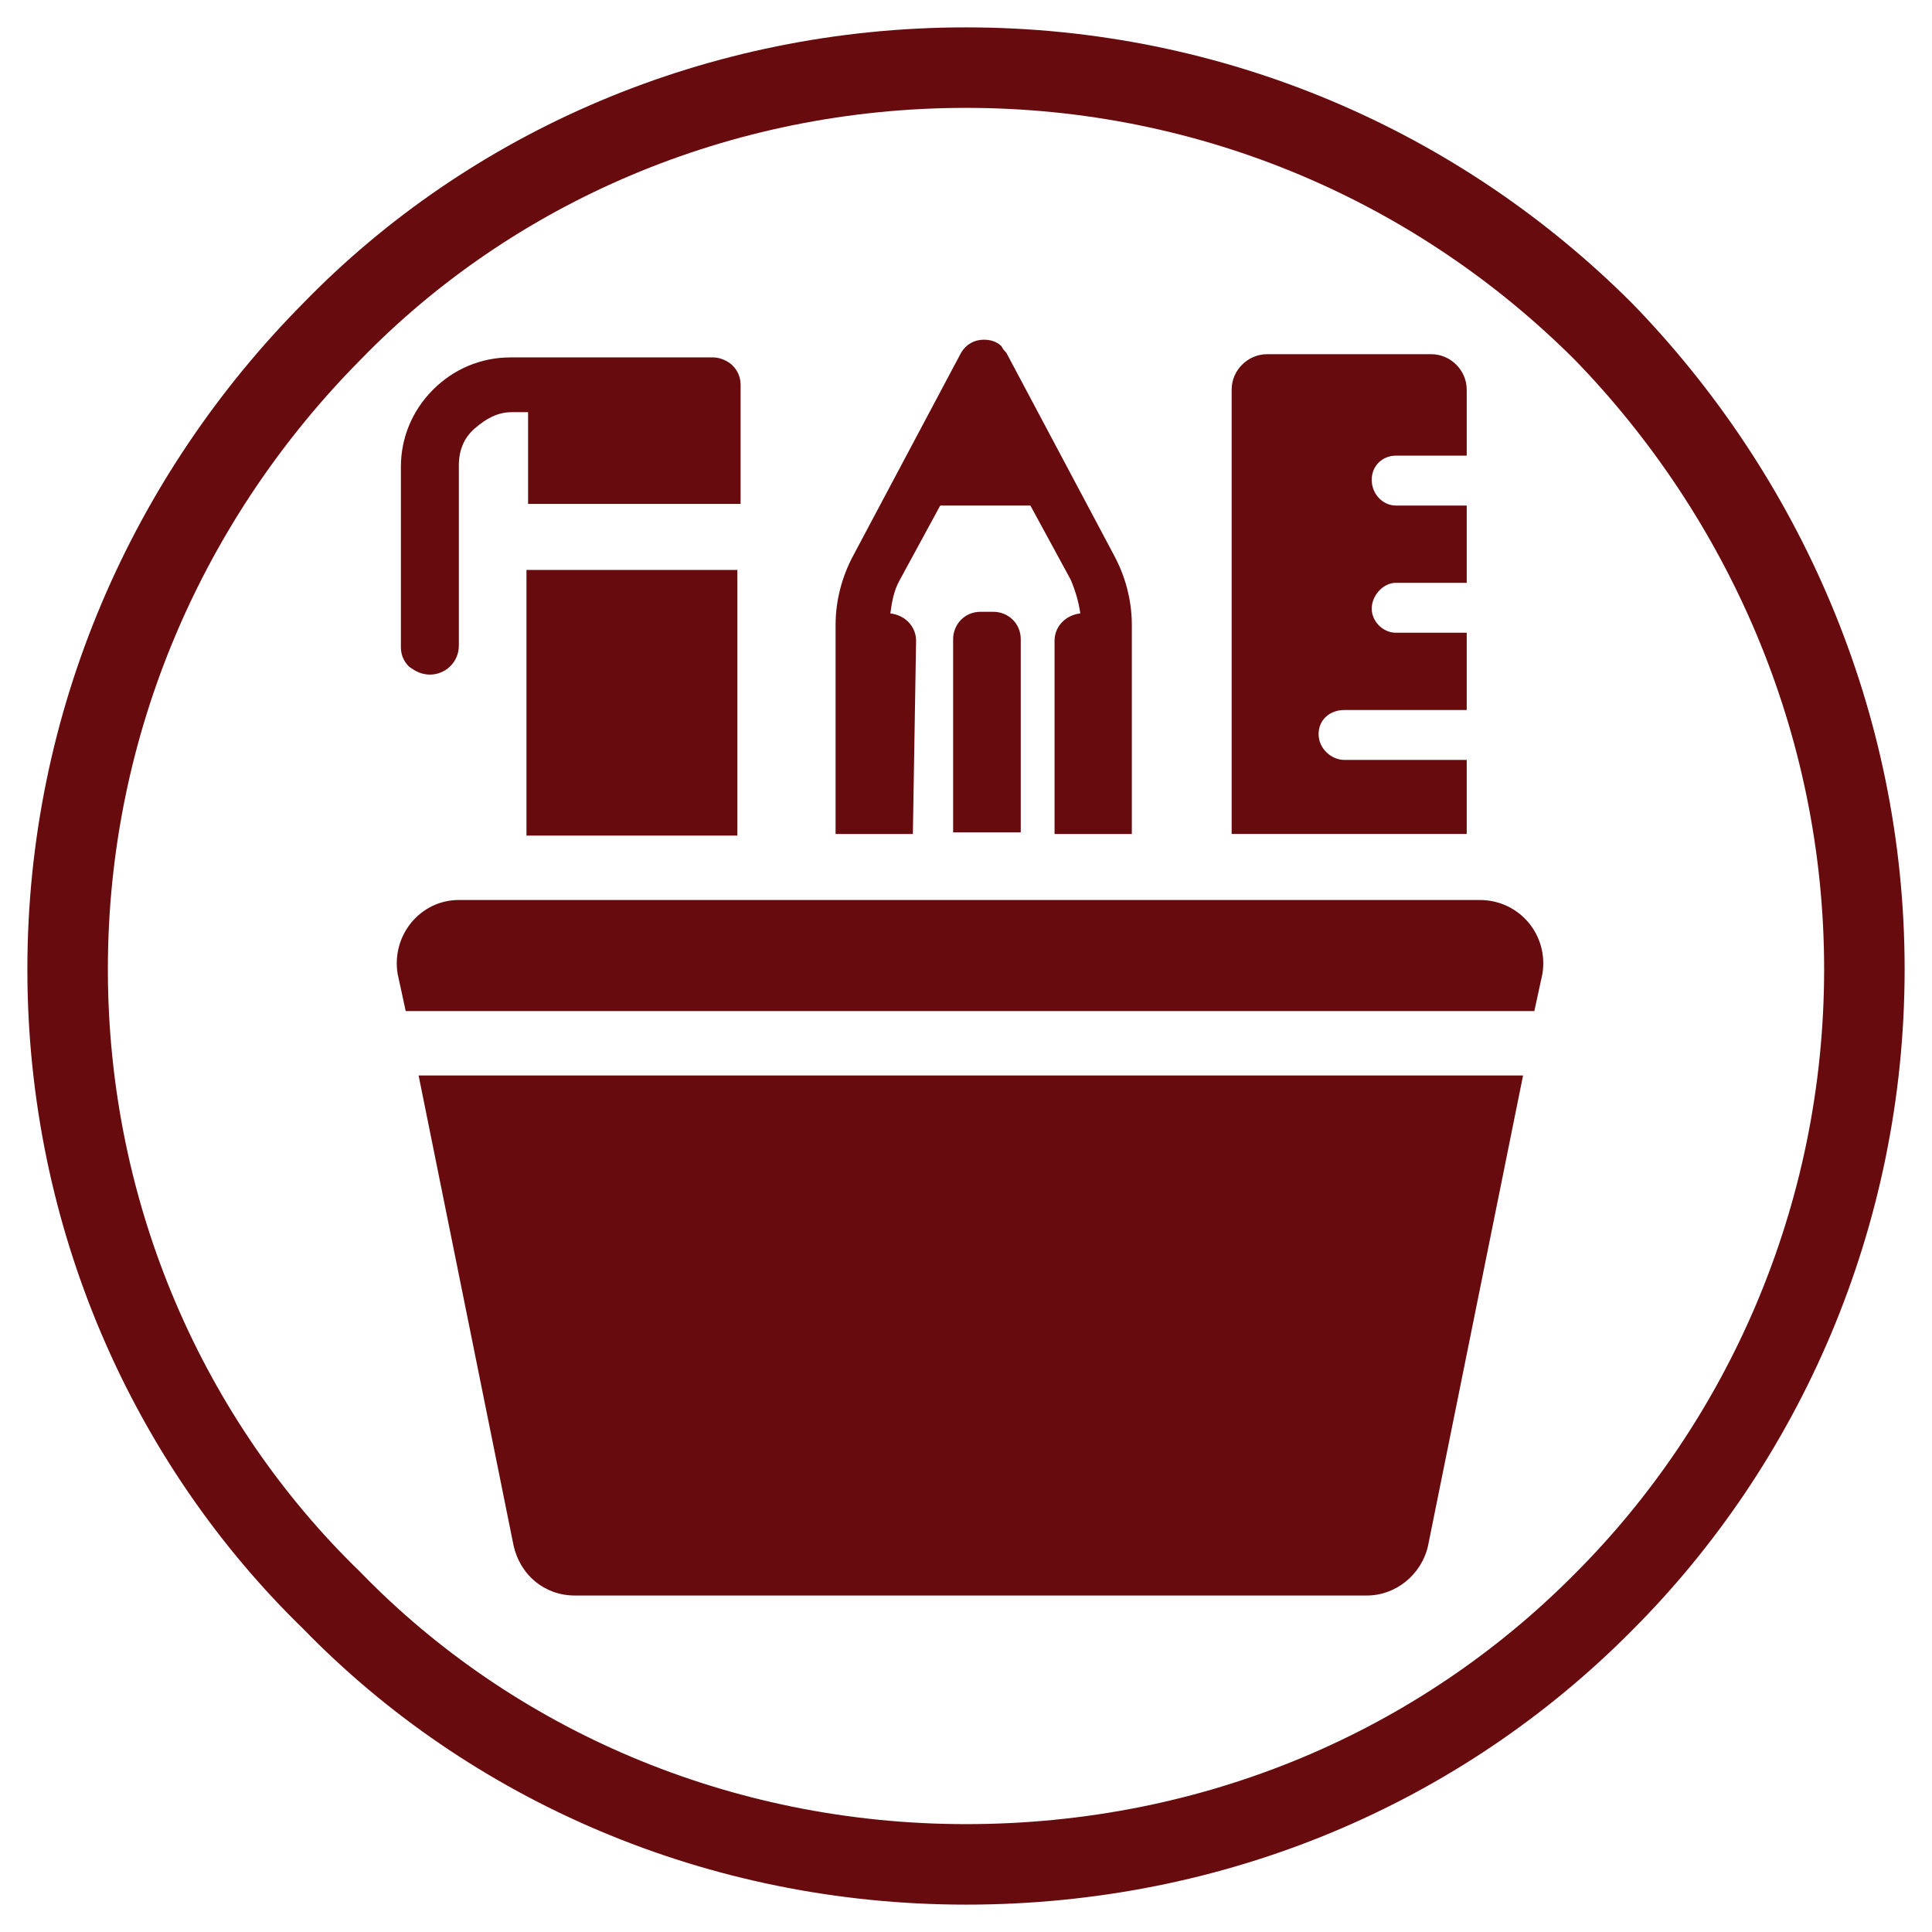
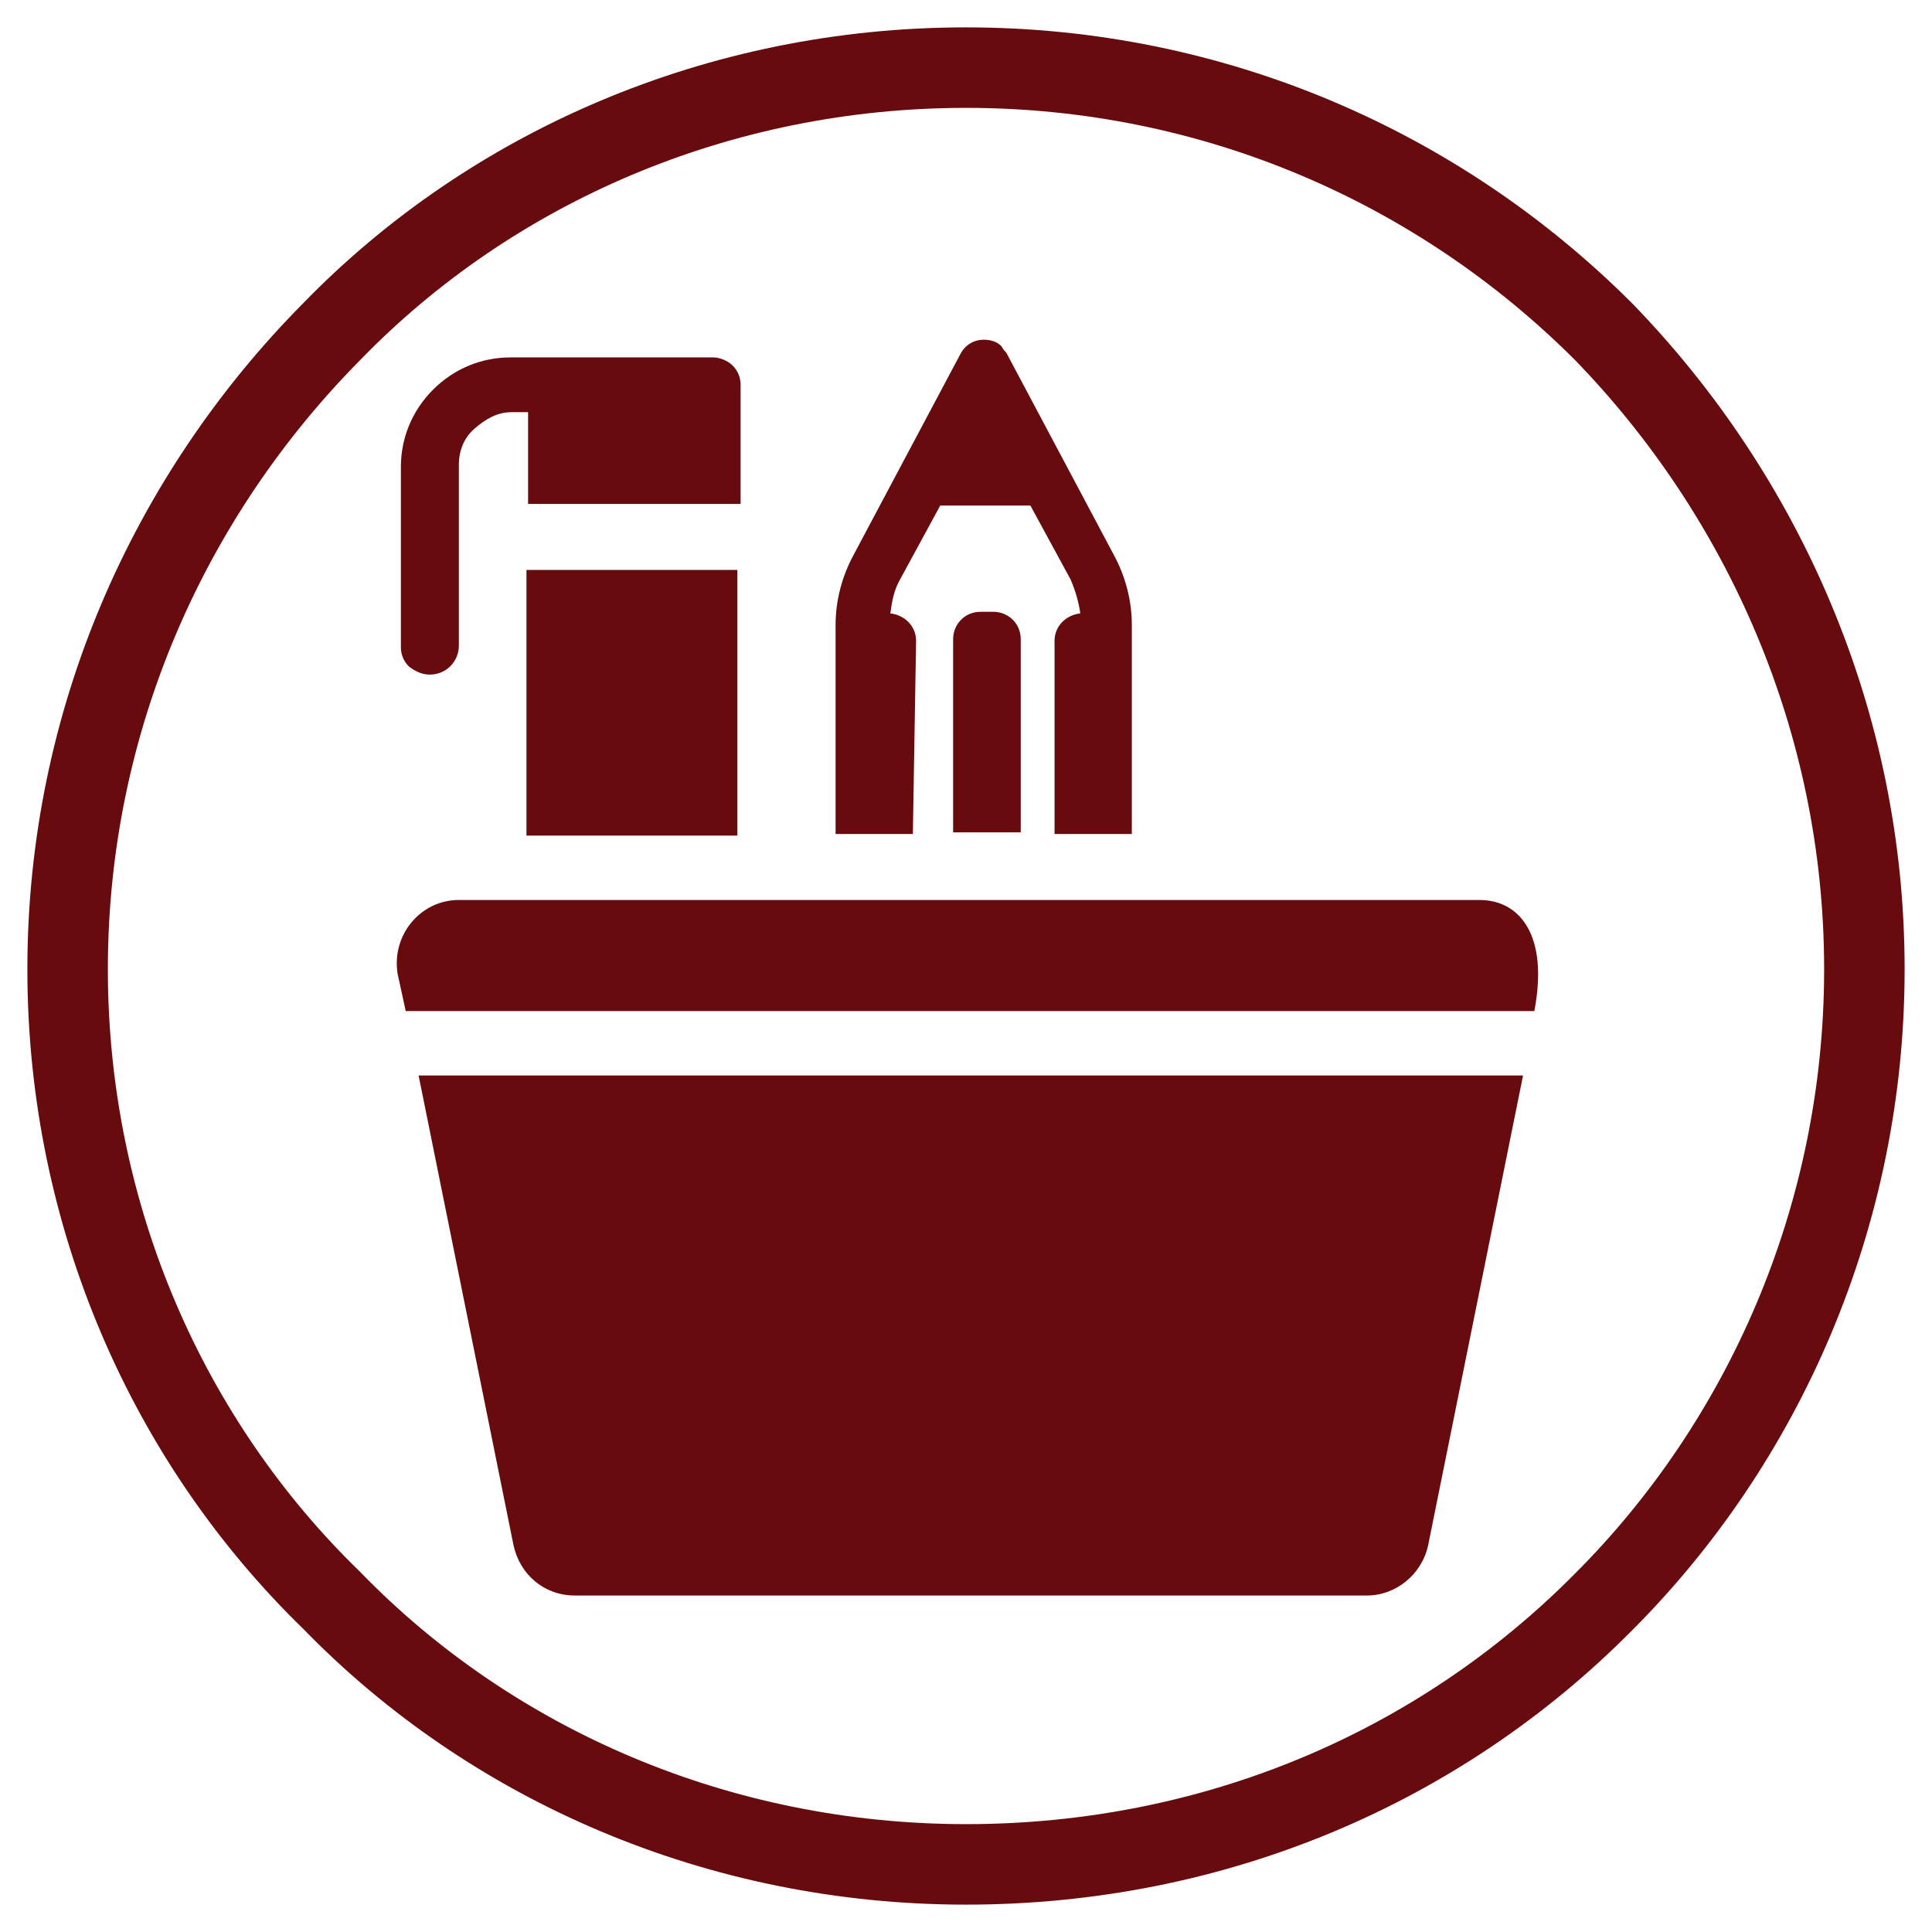
<svg xmlns="http://www.w3.org/2000/svg" version="1.1" id="Blackout_curtains_copy_7" x="0px" y="0px" viewBox="0 0 120 120" style="enable-background:new 0 0 120 120;" xml:space="preserve">
  <style type="text/css">
	.st0{fill:none;stroke:#680B0E;stroke-width:5;stroke-miterlimit:10;}
	.st1{fill:#680B0E;}
</style>
  <path class="st0" d="M60,115.8c-15.4,0-29.5-6.2-39.4-16.4C10.5,89.6,4.2,75.6,4.2,60.2s6.3-29.4,16.4-39.6  C30.5,10.4,44.6,4.2,60,4.2s29.4,6.2,39.6,16.4c9.9,10.2,16.2,24.2,16.2,39.6s-6.3,29.4-16.2,39.3C89.4,109.8,75.4,115.8,60,115.8  L60,115.8L60,115.8z" />
  <g>
    <rect x="32.7" y="35.4" class="st1" width="13.1" height="16.5" />
    <path class="st1" d="M26.7,41.9c1,0,1.8-0.8,1.8-1.8V28.9c0-0.9,0.3-1.7,1-2.3s1.4-1,2.3-1h1v5.7h13.2v-7.4c0-0.5-0.2-0.9-0.5-1.2   c-0.3-0.3-0.8-0.5-1.2-0.5H31.7c-1.8,0-3.5,0.7-4.8,2c-1.3,1.3-2,3-2,4.8v11.2c0,0.5,0.2,0.9,0.5,1.2   C25.8,41.7,26.2,41.9,26.7,41.9L26.7,41.9z" />
    <path class="st1" d="M60.9,38c-1,0-1.7,0.8-1.7,1.7v12h4.2v-12c0-1-0.8-1.7-1.7-1.7C61.6,38,60.9,38,60.9,38z" />
    <path class="st1" d="M56.9,39.8c0-0.9-0.7-1.6-1.6-1.7c0.1-0.7,0.2-1.4,0.6-2.1l2.5-4.6H64l2.5,4.6c0.3,0.7,0.5,1.4,0.6,2.1   c-0.9,0.1-1.6,0.8-1.6,1.7v12h4.8v-13c0-1.5-0.4-3-1.1-4.3l-6.7-12.6c-0.1-0.1-0.2-0.2-0.3-0.4c-0.3-0.3-0.7-0.4-1.1-0.4   c-0.6,0-1.1,0.3-1.4,0.8l-6.7,12.6c-0.7,1.3-1.1,2.8-1.1,4.3v13h4.8L56.9,39.8L56.9,39.8z" />
-     <path class="st1" d="M91.1,47.2h-7.6c-0.8,0-1.6-0.7-1.6-1.6s0.7-1.5,1.6-1.5h7.6v-4.8h-4.4c-0.8,0-1.5-0.7-1.5-1.5   s0.7-1.6,1.5-1.6h4.4v-4.8h-4.4c-0.8,0-1.5-0.7-1.5-1.6s0.7-1.5,1.5-1.5h4.4v-4.1c0-1.2-1-2.2-2.2-2.2H78.7c-1.2,0-2.2,1-2.2,2.2   v27.6h14.6V47.2L91.1,47.2z" />
-     <path class="st1" d="M91.9,55.9H28.5c-2.4,0-4.2,2.2-3.8,4.6l0.5,2.3h70.1l0.5-2.3C96.2,58.1,94.4,55.9,91.9,55.9z" />
+     <path class="st1" d="M91.9,55.9H28.5c-2.4,0-4.2,2.2-3.8,4.6l0.5,2.3h70.1C96.2,58.1,94.4,55.9,91.9,55.9z" />
    <path class="st1" d="M31.9,96c0.4,1.8,1.9,3.1,3.8,3.1h49.2c1.8,0,3.4-1.3,3.8-3.1l5.9-29.2H26L31.9,96z" />
  </g>
</svg>